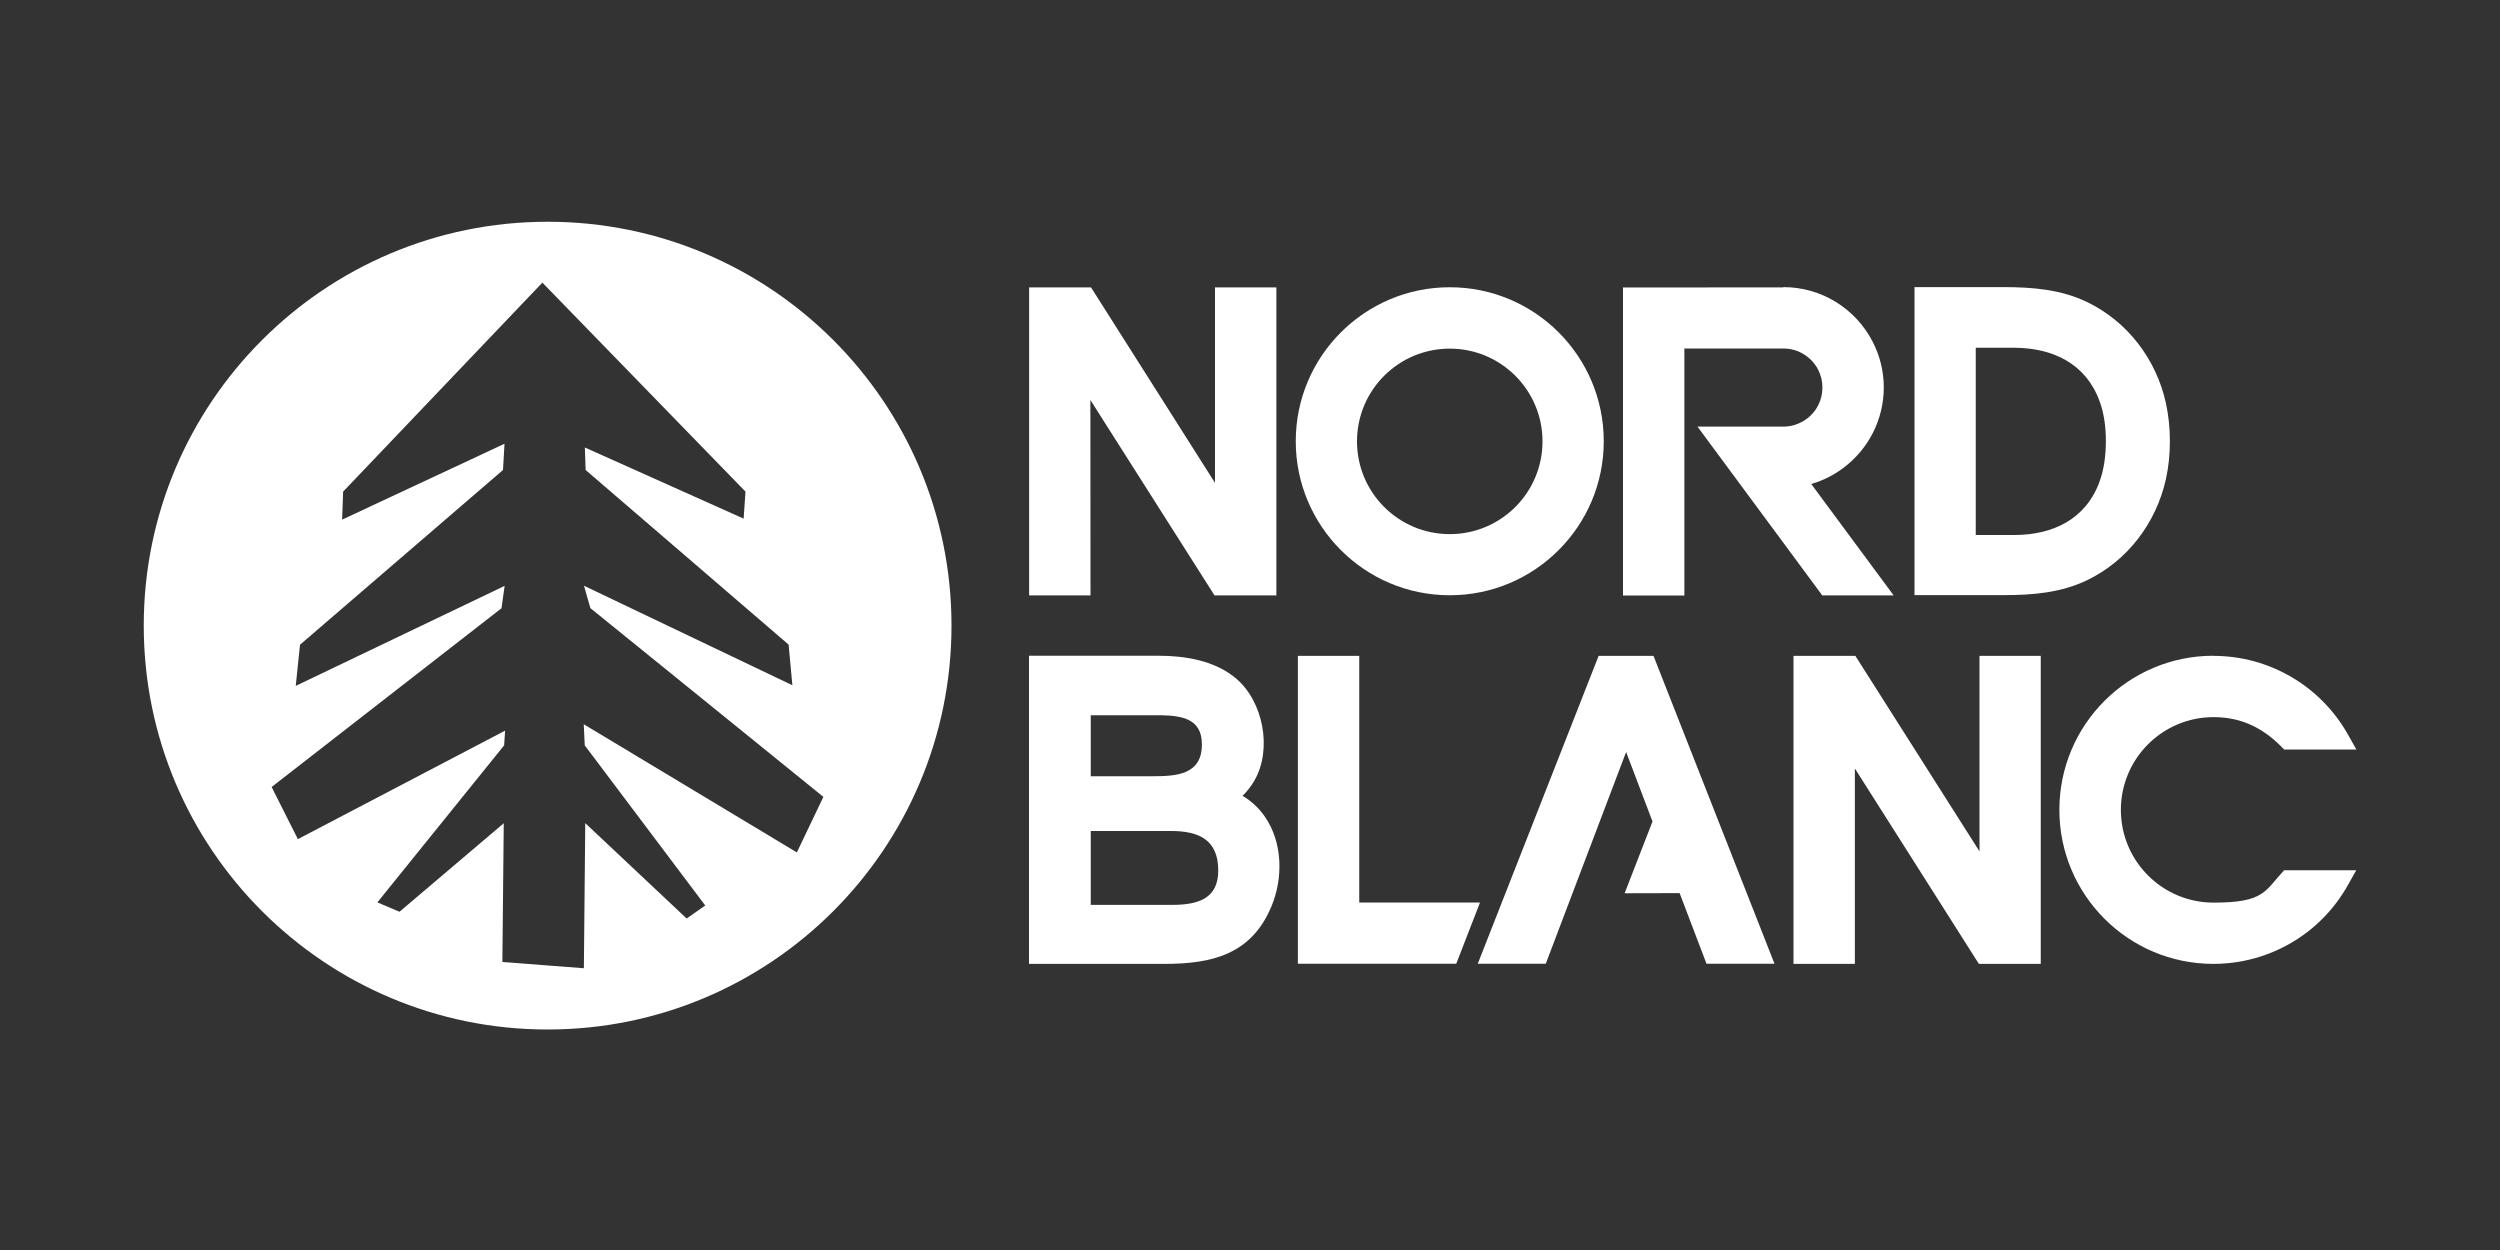
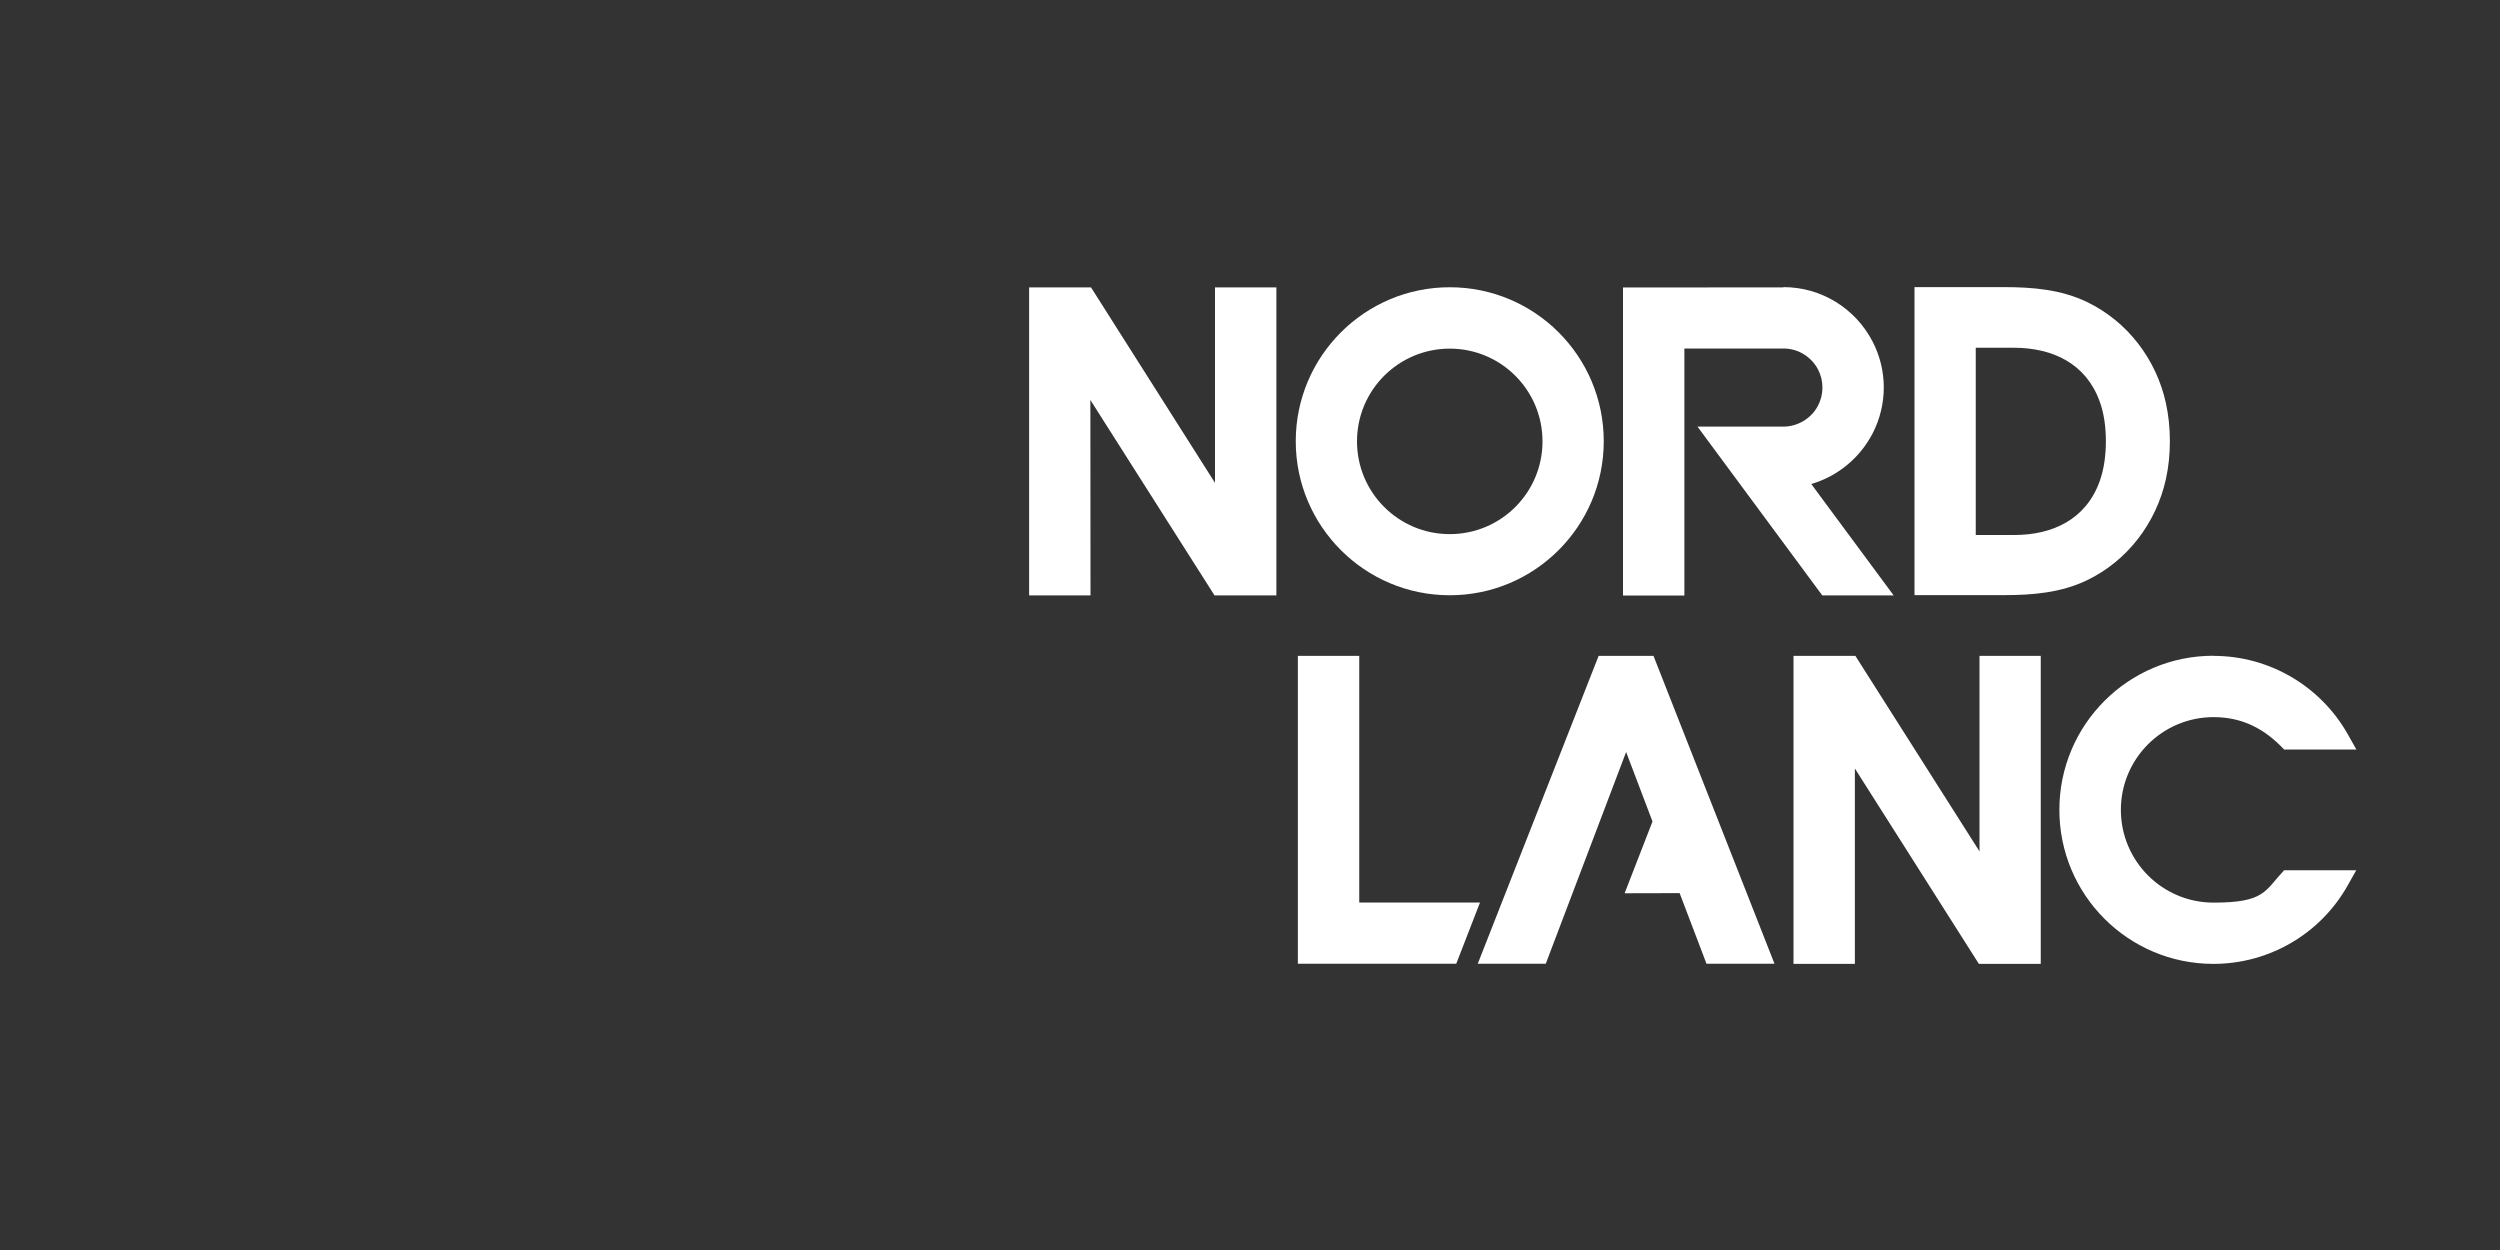
<svg xmlns="http://www.w3.org/2000/svg" version="1.1" viewBox="0 0 2000 1000">
  <rect x="0" y="0" width="2000" height="1000" fill="#333333" stroke="none" />
  <defs>
    <style>
      .cls-1 {
        fill-rule: evenodd;
      }

      .cls-1, .cls-2 {
        fill: #fff;
      }
    </style>
  </defs>
  <g>
    <g id="Vrstva_1">
      <g>
        <polygon class="cls-1" points="1583.6 681.1 1583.6 524.7 1632.6 524.7 1632.6 771.1 1583.1 771.1 1483.9 614.8 1483.9 771.1 1434.8 771.1 1434.8 524.7 1484.3 524.7 1583.6 681.1" />
-         <path class="cls-1" d="M872.6,621h49c19.8,0,40-1.2,39.9-25.6,0-20.3-15.7-22.9-32.9-23.2h-56v48.8ZM872.5,723.9h65c20.1,0,37.2-4.4,37.1-27.7-.1-24.4-15.5-31.4-37.7-31.4h-64.3s0,59.1,0,59.1ZM994.2,636.8c7,4.1,13,9.7,17.8,16.7,14.3,20.8,14.6,49.4,4.9,72.2-16.1,37.9-47.4,45.4-85.2,45.4h-108.5v-246.5h103.7c21.4,0,44.5,3.8,61.5,17.8,22.3,18.5,29.6,57,15.1,82.1-2.7,4.6-5.8,8.6-9.5,12.2Z" />
        <polygon class="cls-1" points="1300.9 601.6 1236.6 771 1182.2 771 1278.9 524.7 1322.8 524.7 1419.6 771 1365.2 771 1343.7 714.5 1299.7 714.6 1322 657.2 1300.9 601.6" />
        <polygon class="cls-1" points="1087.4 722 1184 722 1165 771 1159.5 771 1046.3 771 1038.3 771 1038.3 524.7 1087.4 524.7 1087.4 722" />
        <path class="cls-1" d="M1770.8,524.7c44.7,0,85.7,24.1,107.6,63l6.7,11.9h-57.8c-15.5-16.5-33.3-25.9-56.4-25.9-41,0-74.2,33.2-74.2,74.2s33.2,74.2,74.2,74.2,40.9-9.4,56.4-25.9h57.7l-6.7,11.9c-21.8,38.9-62.8,63-107.6,63-68.1,0-123.2-55.2-123.2-123.2,0-68.2,55.2-123.3,123.2-123.3" />
        <polygon class="cls-1" points="972 386.3 972 229.9 1021.1 229.9 1021.1 476.3 971.6 476.3 872.3 320 872.4 476.3 823.3 476.3 823.3 229.9 872.8 229.9 972 386.3" />
        <path class="cls-1" d="M1159.8,278.9c-41,0-74.2,33.2-74.2,74.2s33.2,74.2,74.2,74.2,74.2-33.2,74.2-74.2-33.2-74.2-74.2-74.2M1159.8,229.8c68.1,0,123.2,55.2,123.2,123.2s-55.2,123.2-123.2,123.2-123.2-55.2-123.2-123.2c0-68,55.2-123.2,123.2-123.2Z" />
        <path class="cls-1" d="M1426.8,229.7c30.1,0,57.5,16.9,71.3,43.6,11.9,23,11.9,50.3,0,73.4-10.2,19.7-28.1,34.4-49.1,40.5l65.9,89.1h-57.1l-99.8-135h68.7c6,0,11.8-1.8,16.9-5,19-12.3,19.2-39.9.2-52.4-5.1-3.4-11-5.1-17.1-5.1h-79.2v197.6h-49.1v-246.4c40.8,0,87.4-.1,128.3-.1" />
        <path class="cls-1" d="M1580.6,278.2v149.8h30.8c30.7,0,57.2-12.5,68.2-42.6,3.7-10.1,5.1-21.6,5.1-32.3s-1.3-22.2-5.1-32.3c-11-30.1-37.6-42.5-68.2-42.6h-30.8ZM1735.9,353c0,10.2-1,20.5-3.2,30.4-7.8,35-30.7,65.2-63.1,80.8-20.8,10-43.6,11.9-66.3,11.9h-71.7v-246.4h71.7c22.8,0,45.5,1.9,66.3,11.9,32.4,15.6,55.4,45.8,63.1,80.8,2.2,10,3.2,20.3,3.2,30.4Z" />
-         <path class="cls-2" d="M438.1,177.4c-178.4,0-323.1,144.6-323.1,323.1s144.7,323.1,323.1,323.1,323.1-144.6,323.1-323.1c0-178.5-144.6-323.1-323.1-323.1ZM637.6,682l-170.6-102.6.8,16.9,96.4,128.1-14.9,10.4-81.1-76.3-1.1,116.1-32.6-2.5-32.6-2.5,1.1-111-83.4,70.8-17.7-7.5,101.4-125.6.8-11.8-165.8,86.8-21-41.7,183.9-143,2.5-17.9-167.1,80,3.4-32.9,162.4-139.8,1.2-21-129.9,60.7.8-22.4,159.4-167.2,162.5,167.2-1.5,21.6-127-56.9.6,18,162.4,139.7,3,32.5-166.7-79.6,5.1,17.9,186.4,151-21.2,44.4Z" />
      </g>
    </g>
  </g>
</svg>